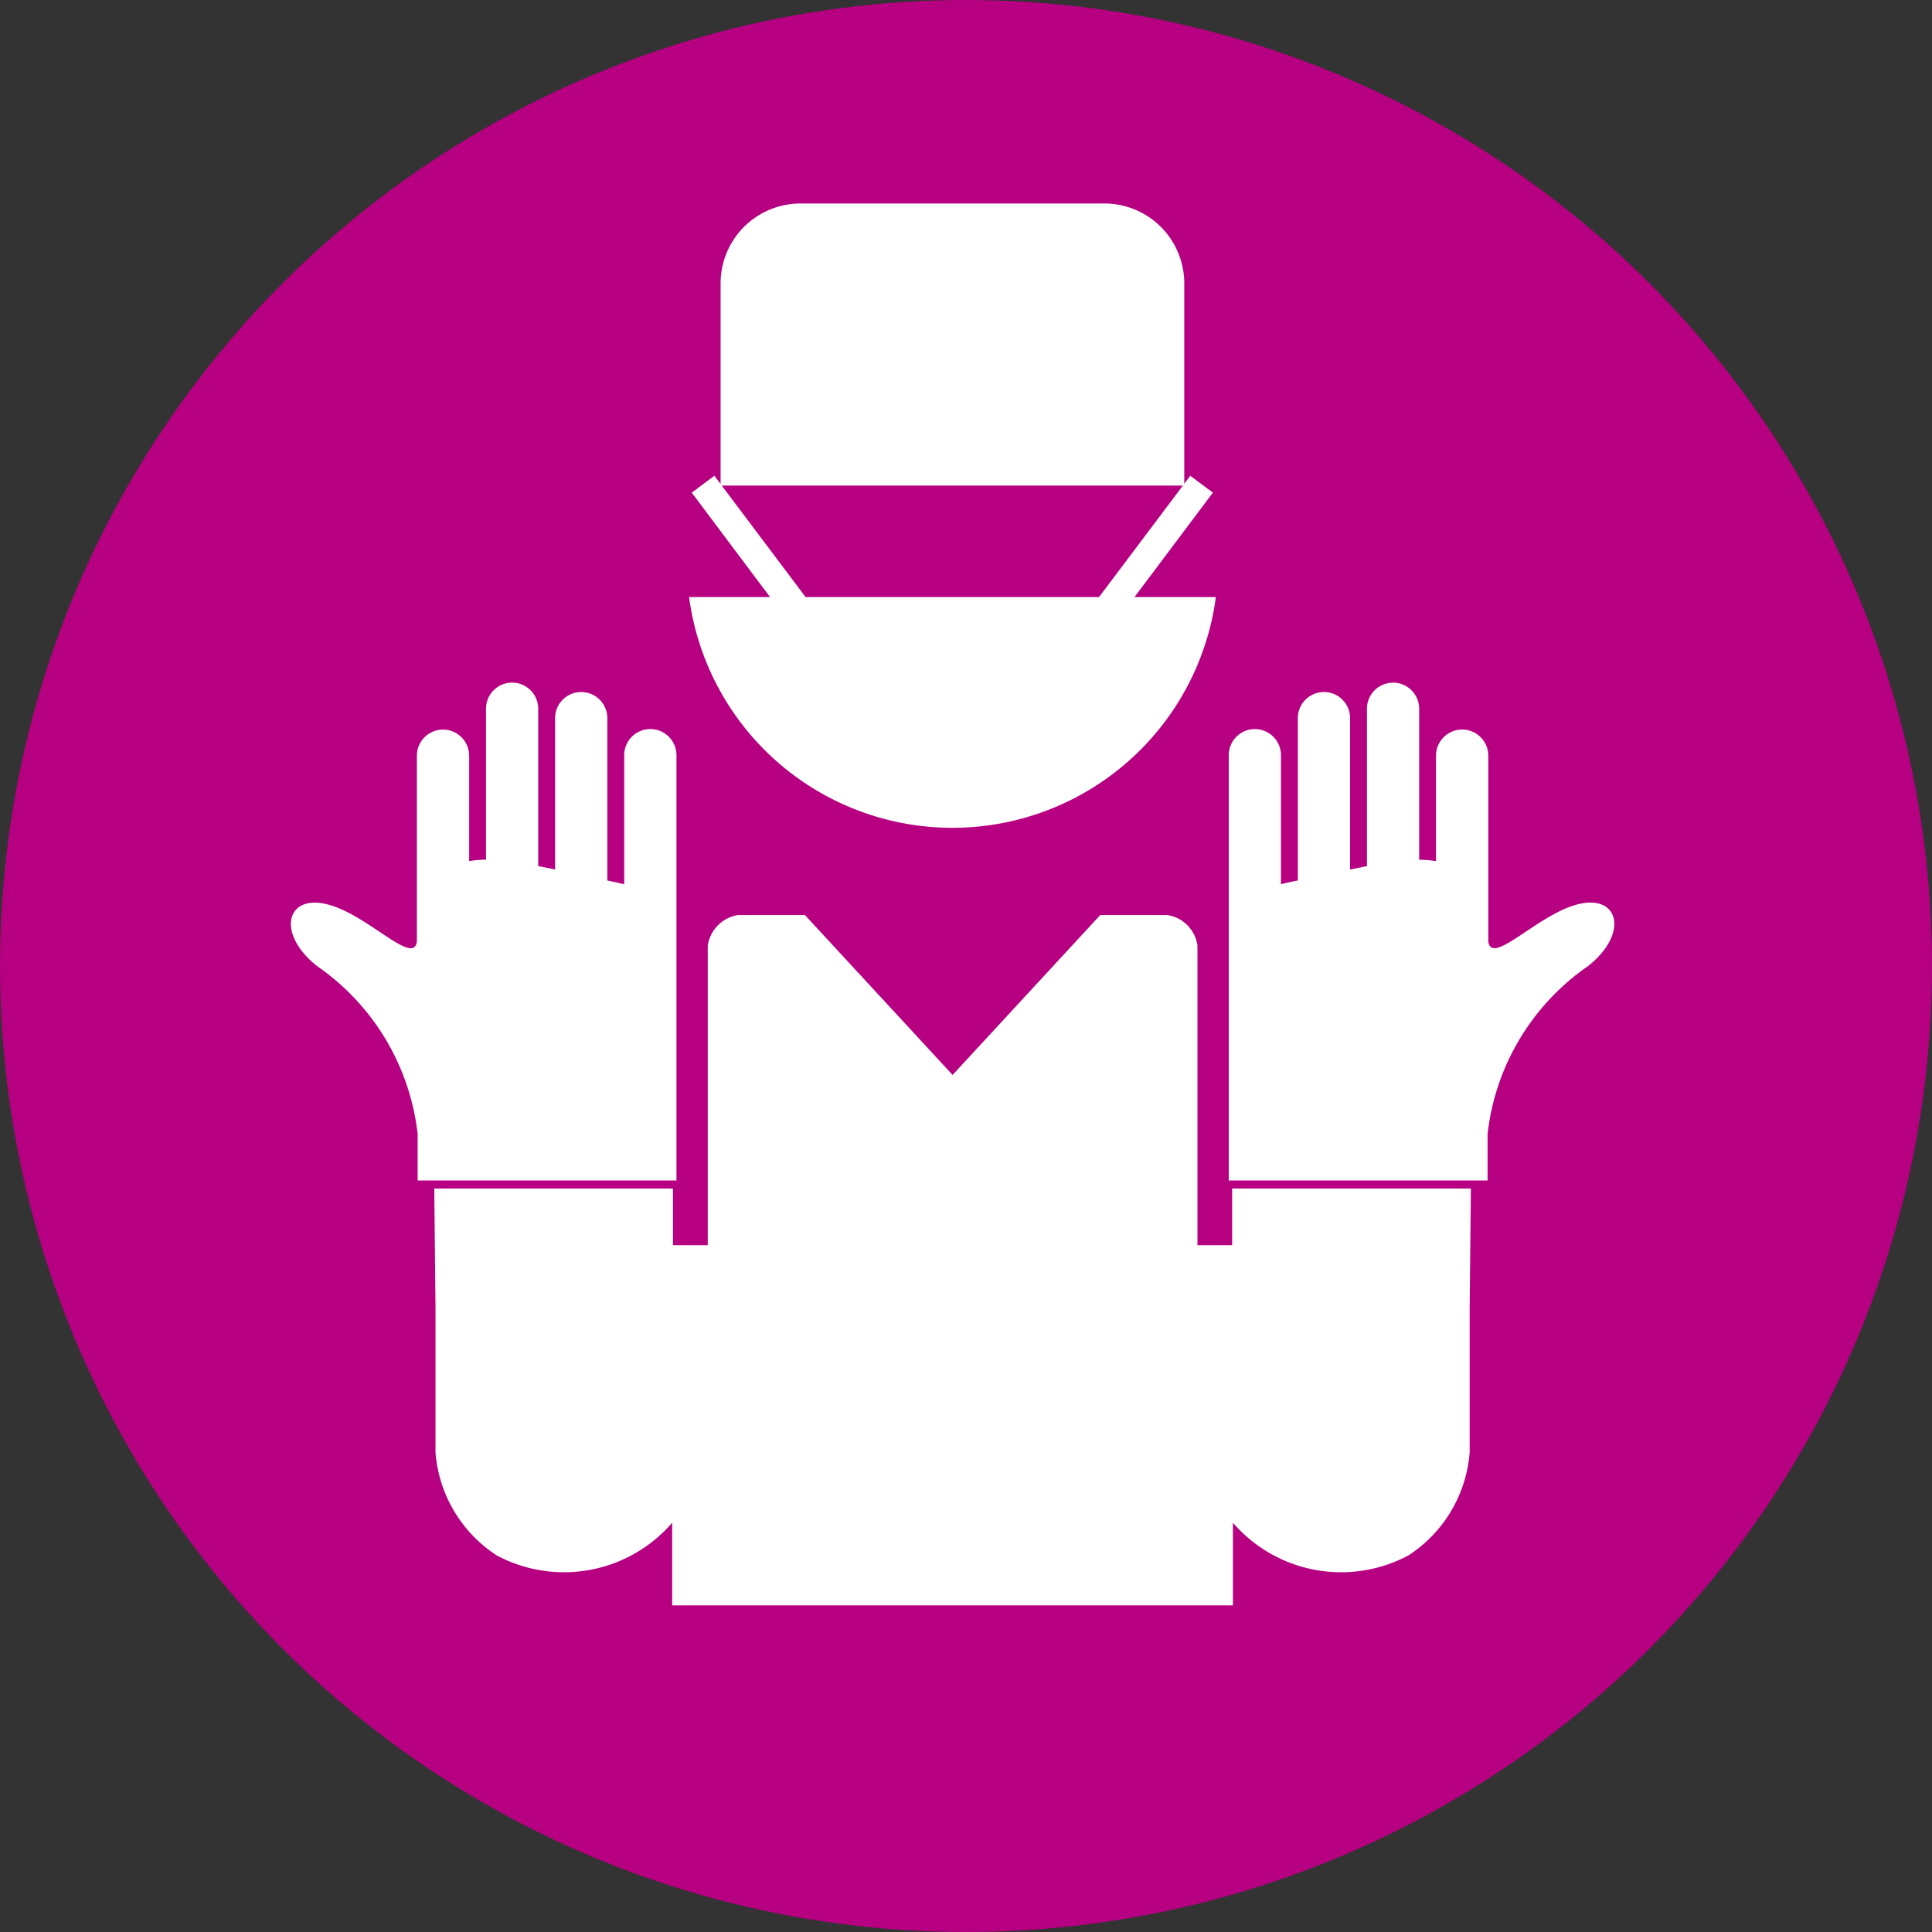
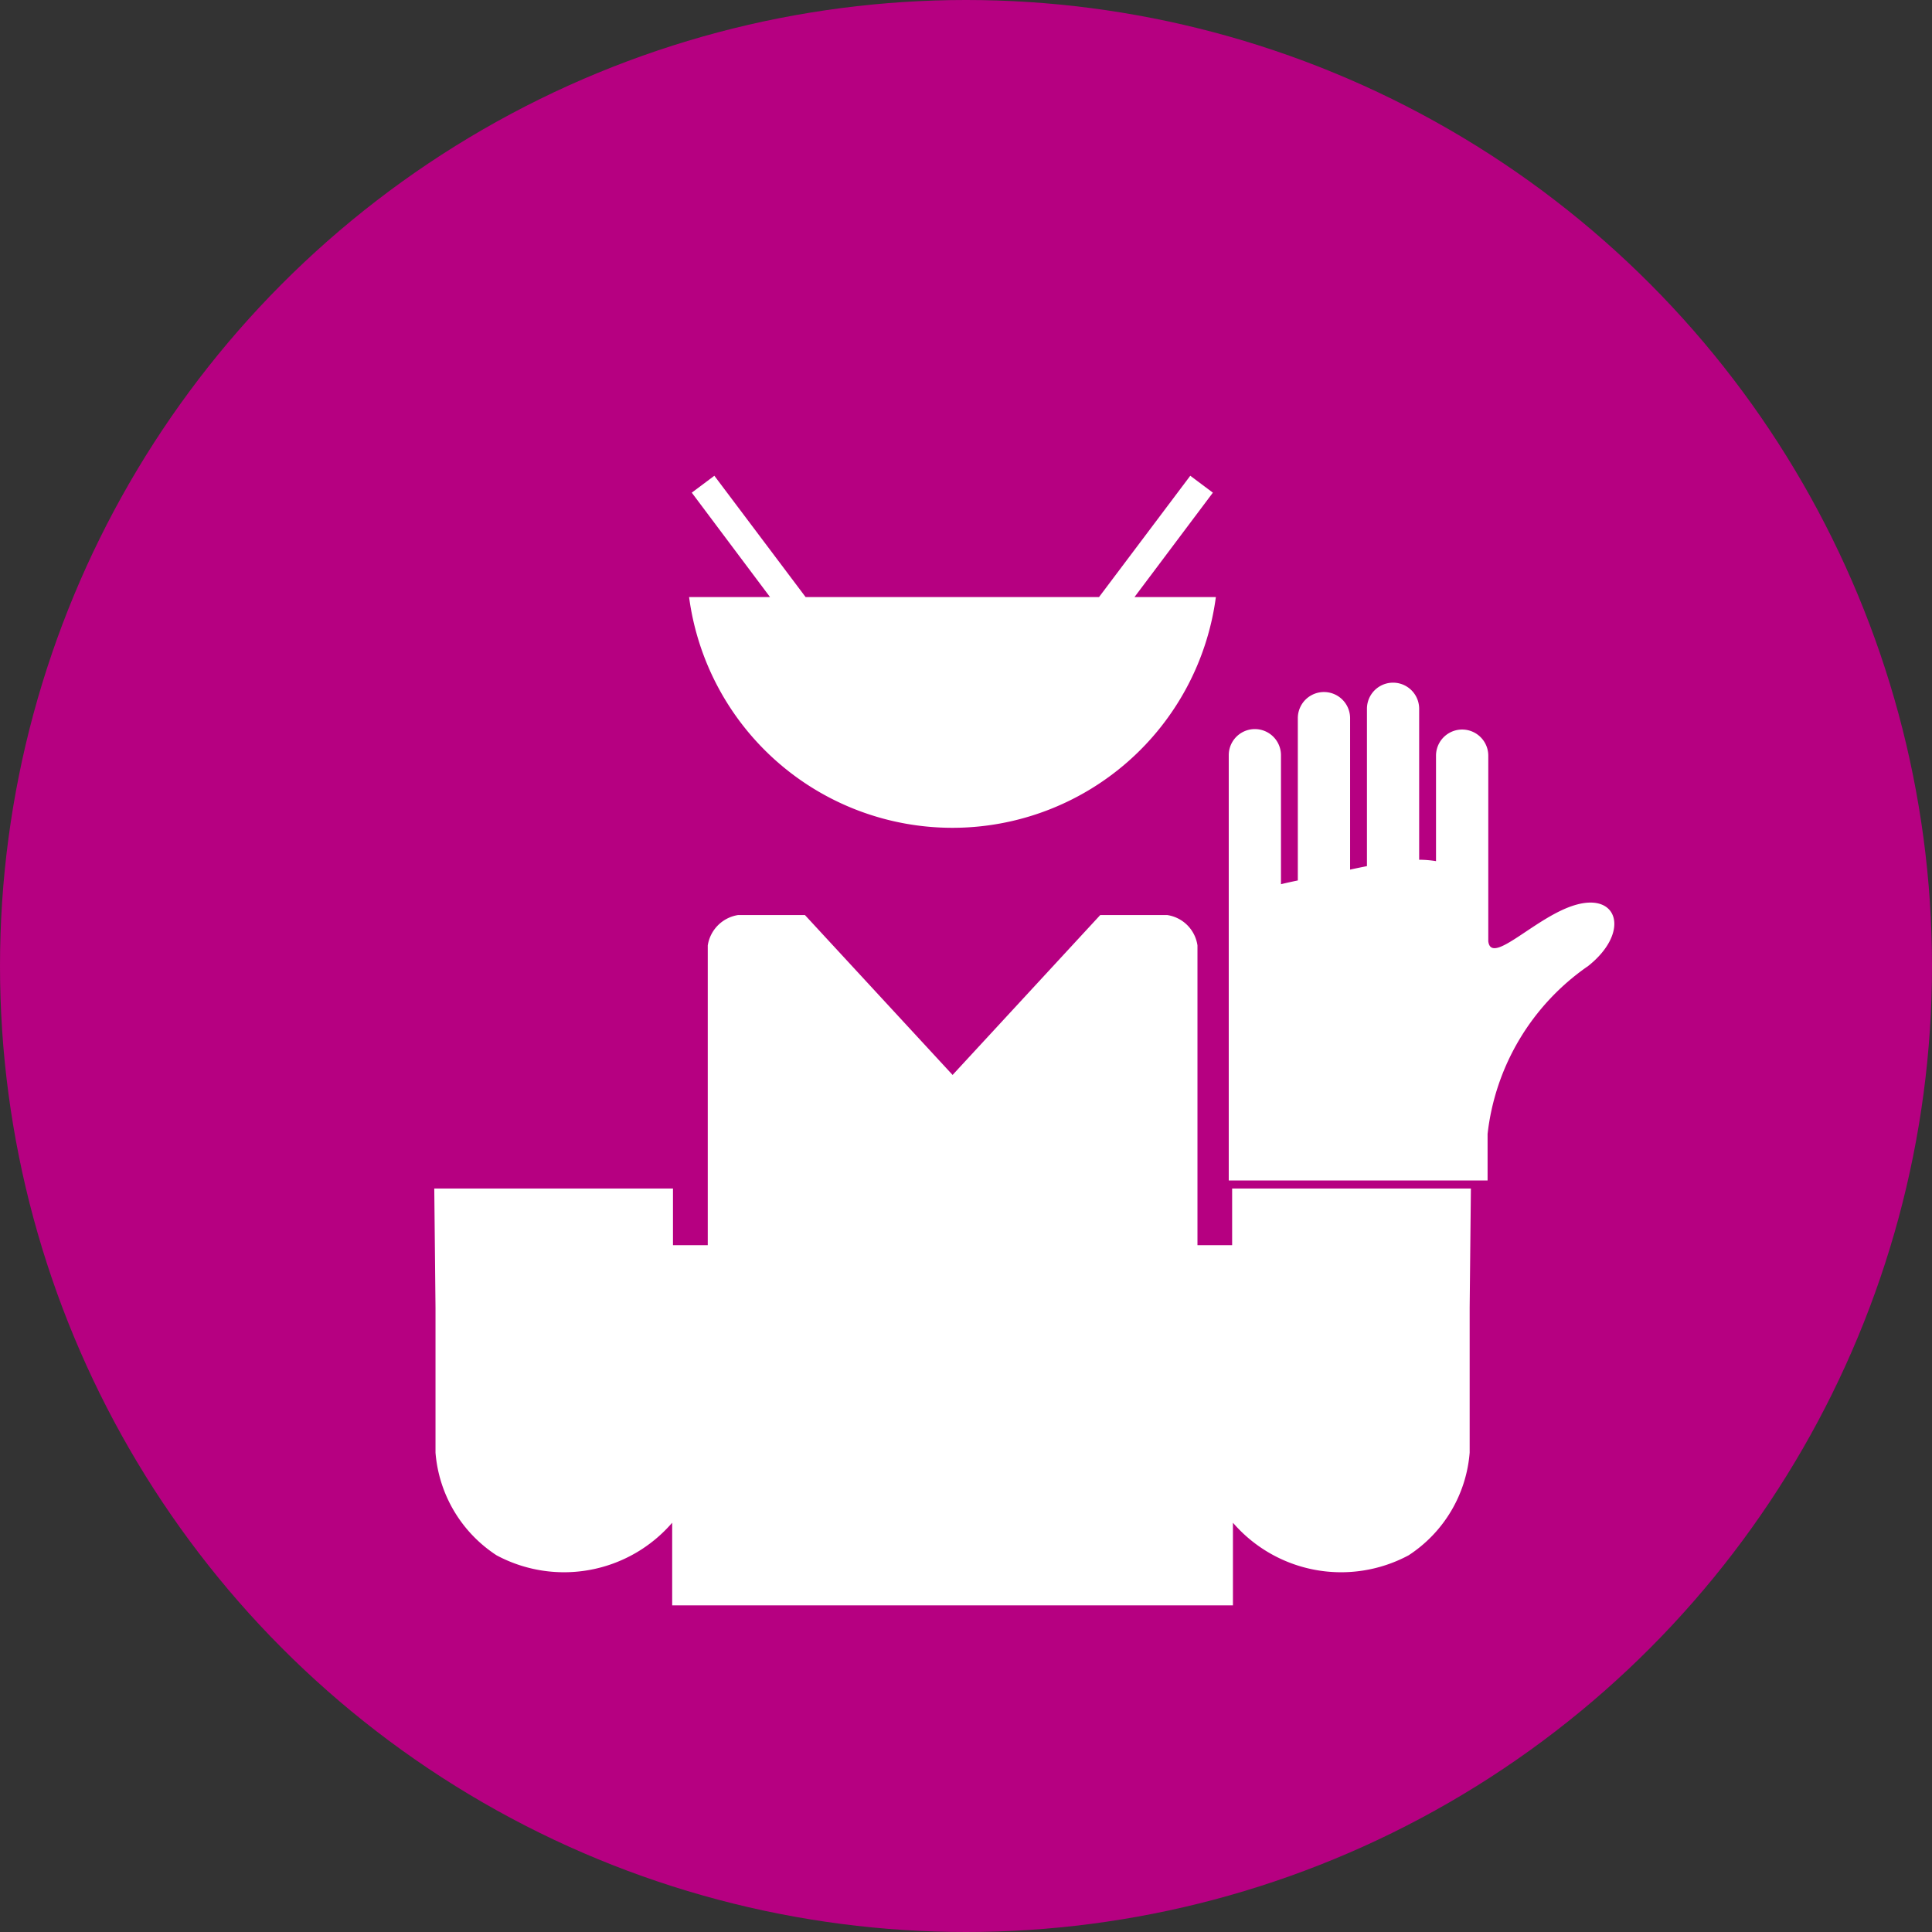
<svg xmlns="http://www.w3.org/2000/svg" width="36" height="36" viewBox="0 0 36 36">
  <rect x="0" y="0" width="36" height="36" fill="#333333" stroke="none" />
  <g id="グループ_12209" data-name="グループ 12209" transform="translate(0 0.002)">
    <circle id="楕円形_503" data-name="楕円形 503" cx="18" cy="18" r="18" transform="translate(0 -0.002)" fill="#b60081" />
-     <path id="パス_13820" data-name="パス 13820" d="M75.7,364.389a1.488,1.488,0,0,0-1.489-1.489H68.55a1.489,1.489,0,0,0-1.49,1.489v3.767H75.7v-3.767Z" transform="translate(-53.633 -359.11)" fill="#fff" />
    <path id="パス_13821" data-name="パス 13821" d="M71.309,375.731a4.952,4.952,0,0,0,4.907-4.3H74.7l1.46-1.945-.421-.315-1.7,2.26H68.571l-1.7-2.26-.421.315,1.458,1.945H66.4A4.951,4.951,0,0,0,71.309,375.731Z" transform="translate(-53.56 -360.308)" fill="#fff" />
-     <path id="パス_13822" data-name="パス 13822" d="M64.663,383.114V375.19a.487.487,0,1,0-.974,0v2.405c-.1-.024-.2-.047-.314-.07V374.5a.487.487,0,1,0-.974,0v2.821c-.1-.023-.21-.044-.314-.065v-2.932a.486.486,0,1,0-.973,0v2.813a1.973,1.973,0,0,0-.314.026V375.2a.487.487,0,0,0-.974,0s0,3.382,0,3.458c-.056.47-.9-.482-1.646-.683-.787-.215-.986.532-.215,1.144a4.4,4.4,0,0,1,1.875,3.129v.867Z" transform="translate(-52.058 -361.12)" fill="#fff" />
    <path id="パス_13823" data-name="パス 13823" d="M84.772,377.974c-.742.2-1.591,1.154-1.647.683,0-.075,0-3.458,0-3.458a.487.487,0,0,0-.974,0v1.965a1.99,1.99,0,0,0-.314-.026v-2.813a.486.486,0,1,0-.973,0v2.932c-.1.02-.209.042-.314.065V374.5a.487.487,0,1,0-.974,0v3.024c-.111.023-.217.046-.314.07V375.19a.486.486,0,1,0-.973,0v7.924h4.823v-.867a4.4,4.4,0,0,1,1.874-3.129C85.757,378.507,85.56,377.759,84.772,377.974Z" transform="translate(-55.393 -361.12)" fill="#fff" />
    <path id="パス_13824" data-name="パス 13824" d="M75.009,385.356h-.646v-5.585a.669.669,0,0,0-.561-.566H72.551L69.8,382.184l-2.751-2.979H65.8a.678.678,0,0,0-.562.566v5.585H64.59V384.3H60.142l.023,2.221v2.7a2.52,2.52,0,0,0,1.138,1.914,2.662,2.662,0,0,0,3.272-.607v1.54H75.024v-1.54a2.663,2.663,0,0,0,3.273.607,2.52,2.52,0,0,0,1.138-1.914v-2.7l.023-2.221H75.009Z" transform="translate(-52.05 -362.156)" fill="#fff" />
  </g>
</svg>